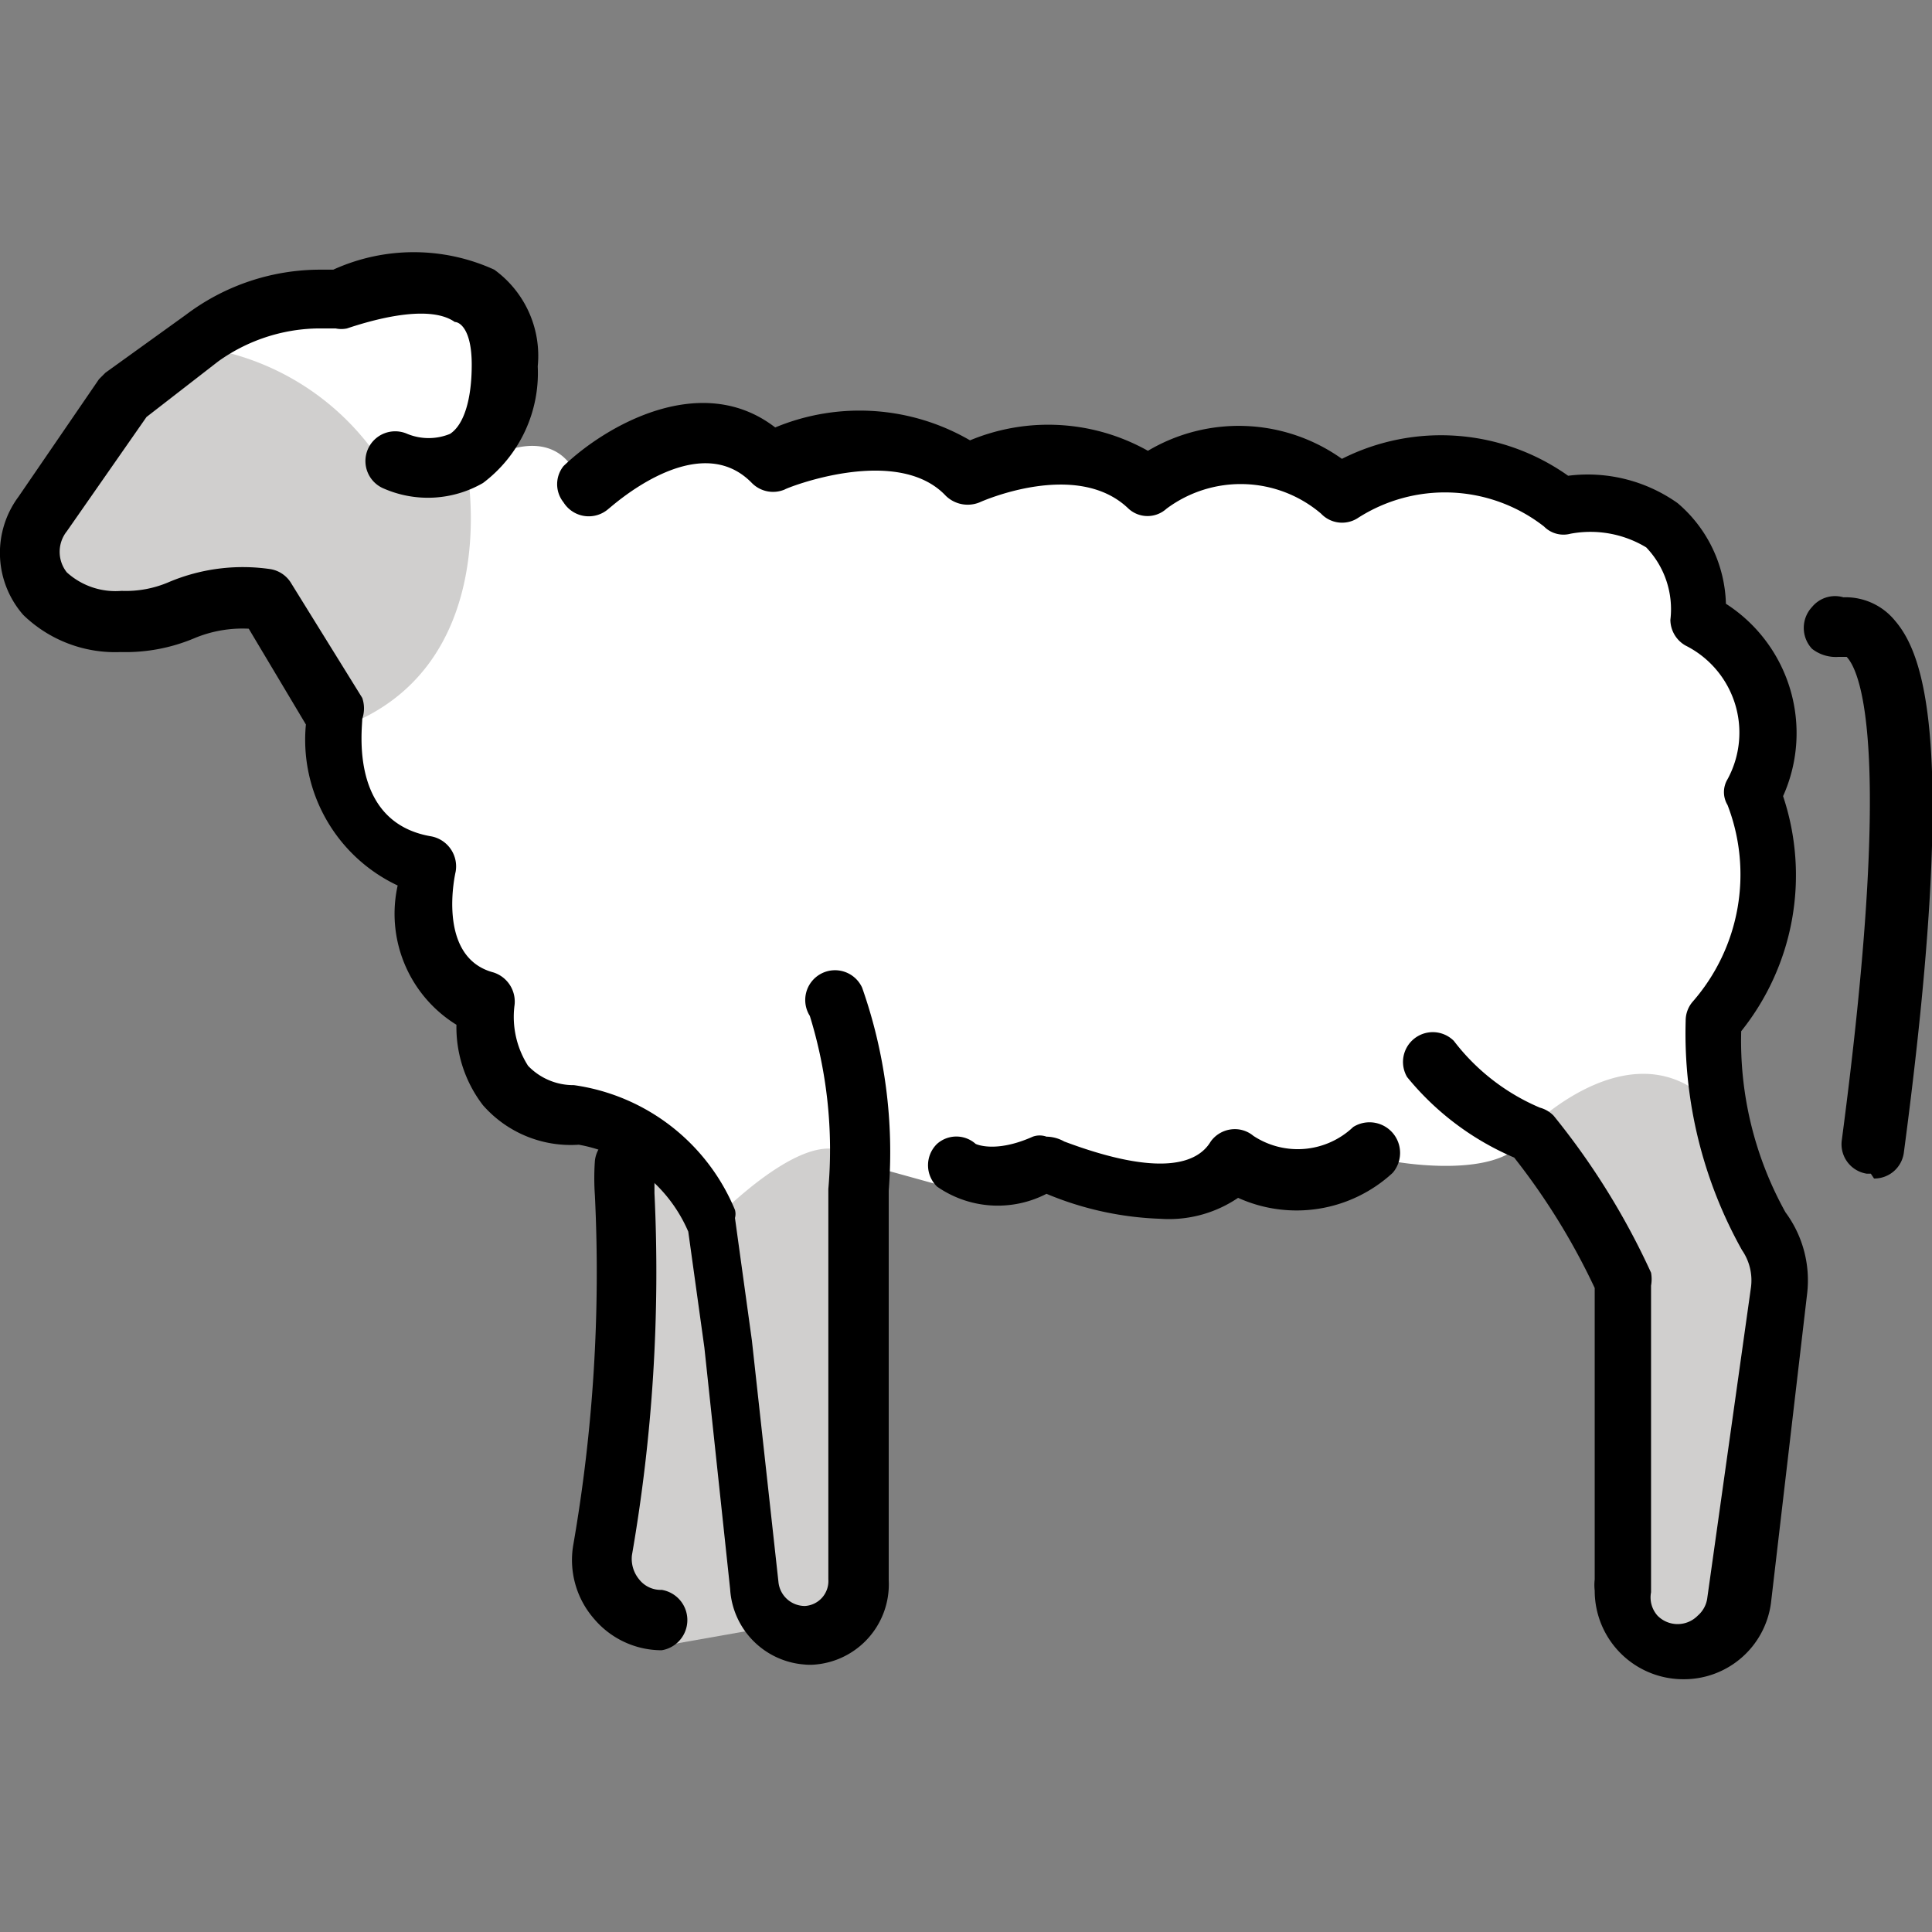
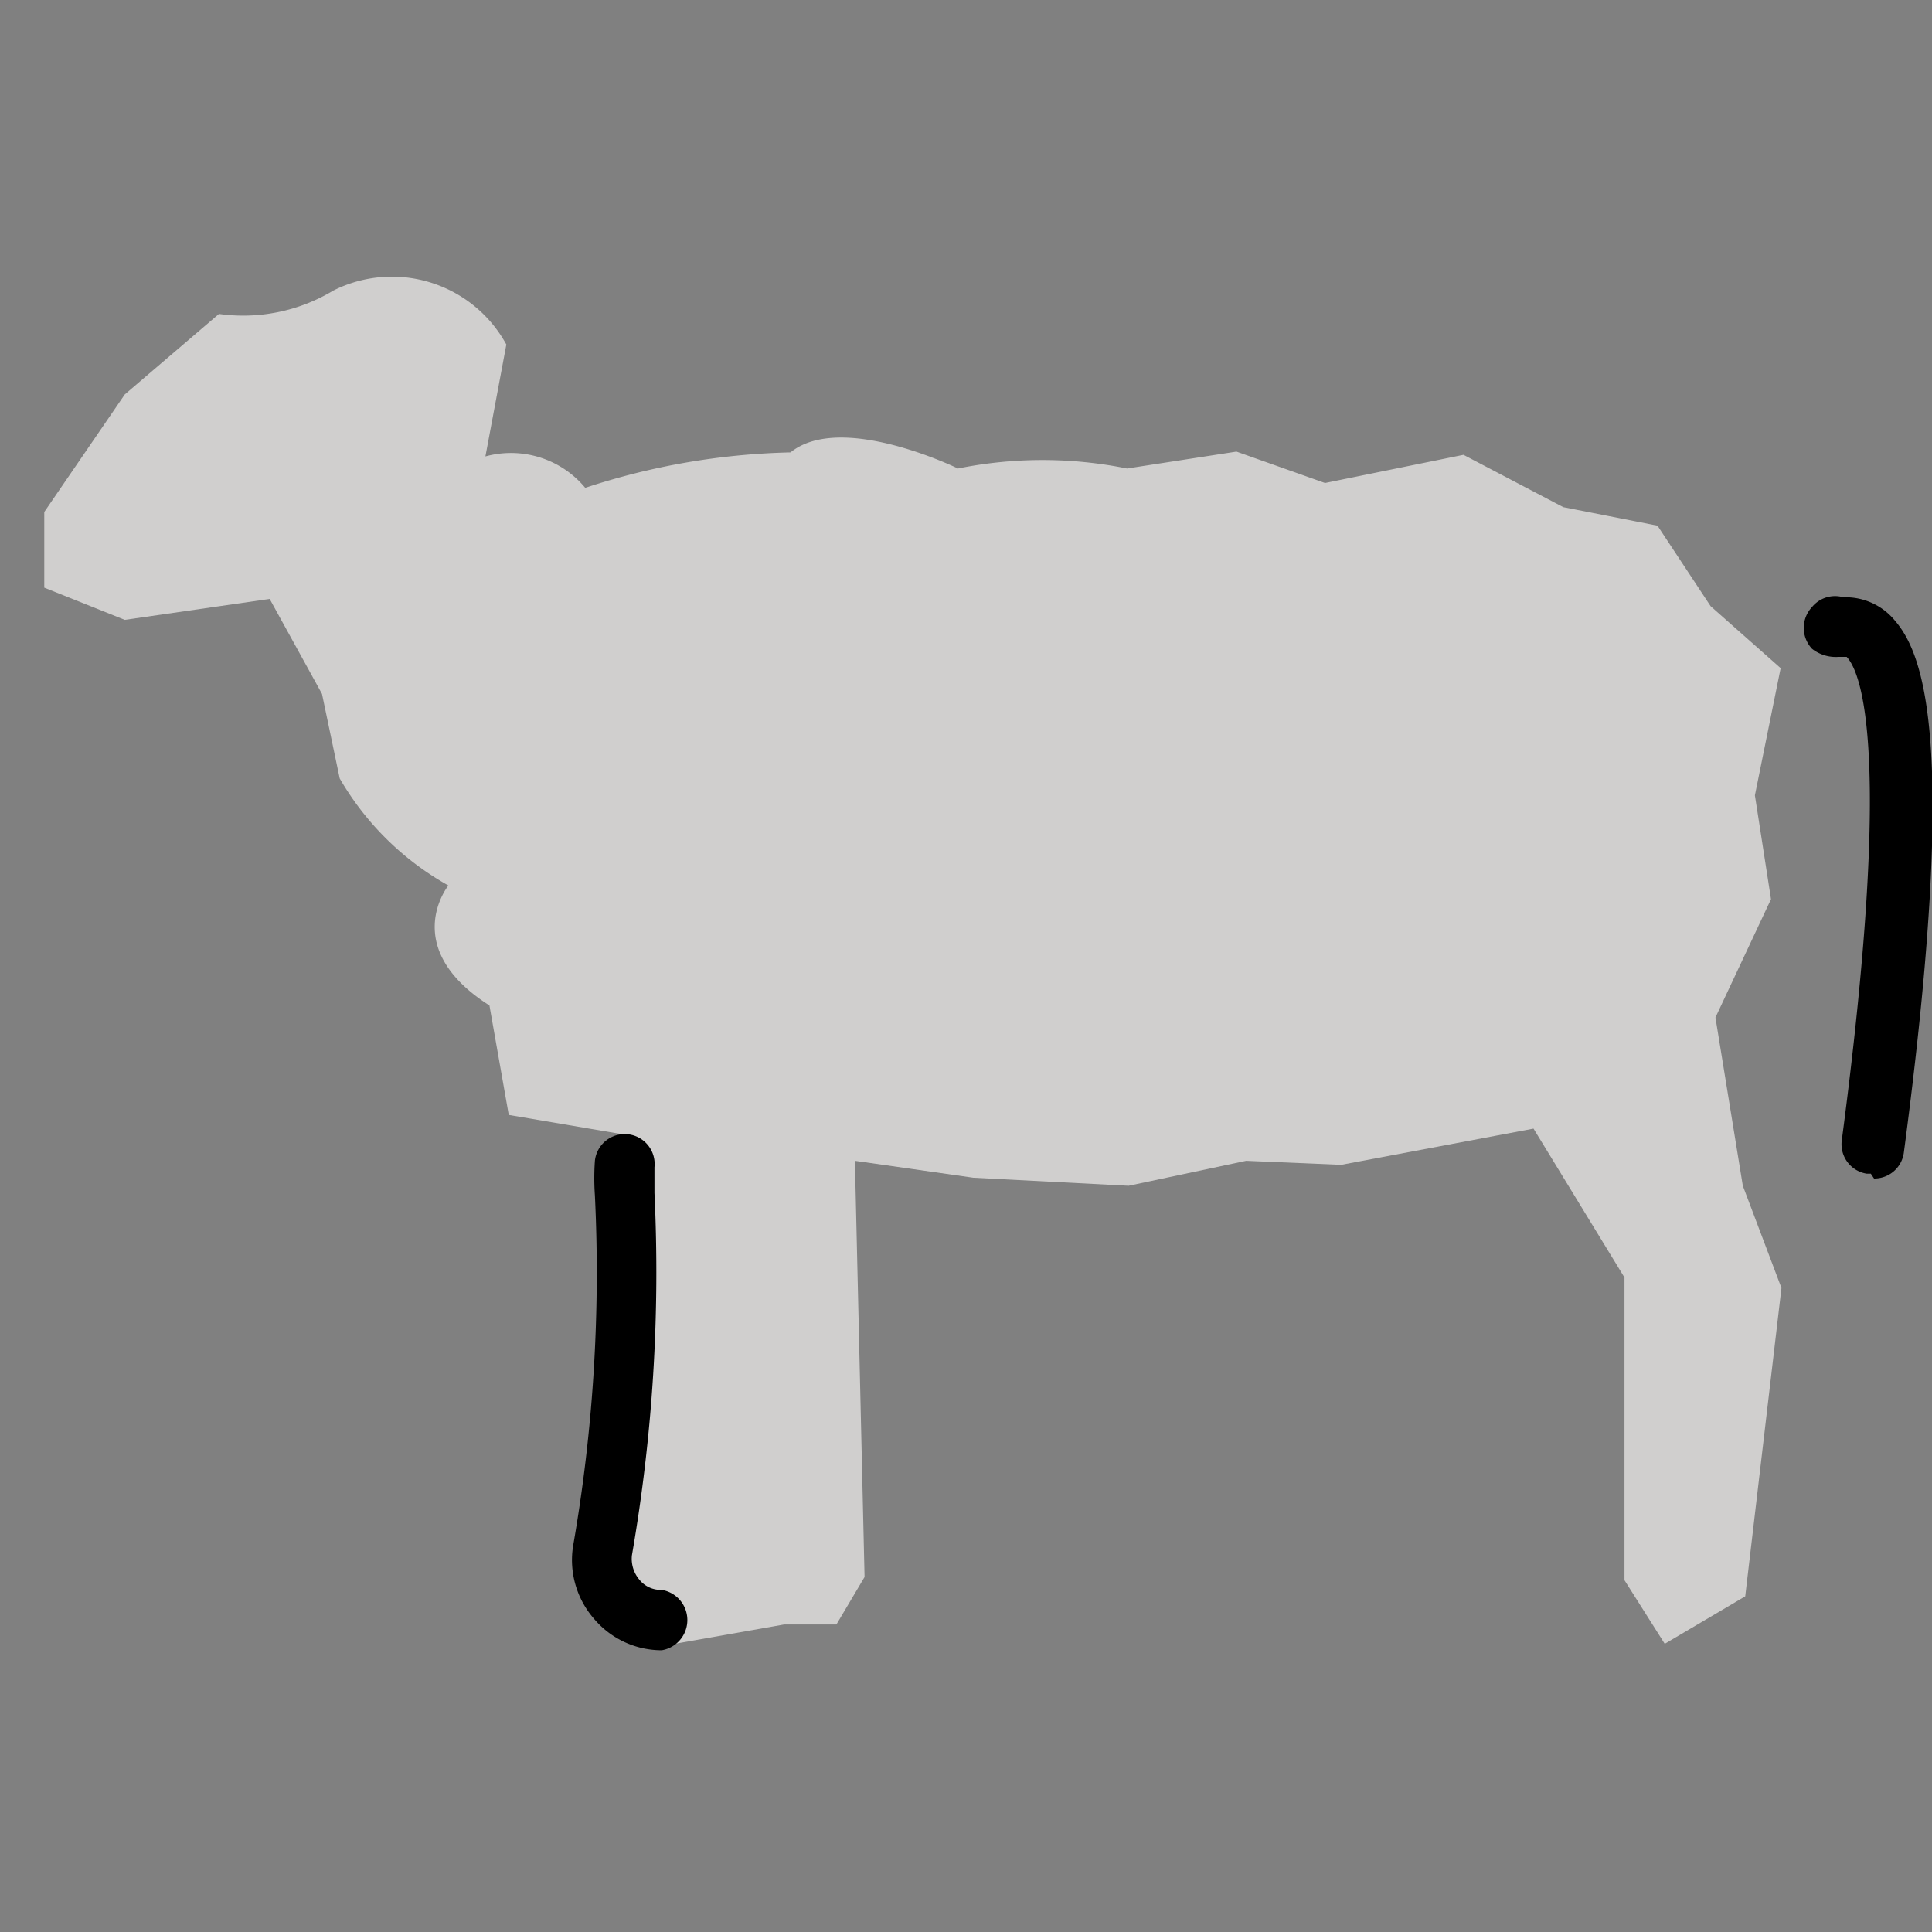
<svg xmlns="http://www.w3.org/2000/svg" id="prefix__Layer_1" data-name="Layer 1" width="24" height="24">
  <rect width="100%" height="100%" fill="#808080" stroke="none" />
  <defs>
    <style>.prefix__cls-2{fill:#fff}</style>
  </defs>
  <g id="prefix__bee0732a-fcfa-47ad-a4b4-d98375ac019f">
    <g id="prefix__a9d9ef8d-8454-43b2-8105-31d14853cc69">
      <path d="M2.72 3.9l-1.17 1-1 1.46v.94l1 .4 1.8-.26L4 8.62l.22 1.05A3.58 3.58 0 005.57 11s-.62.77.51 1.49l.24 1.36 1.53.26-.55 5.34.91 1 1.53-.27h.65l.35-.59-.12-5.17 1.47.21 1.93.1 1.46-.31 1.18.05 2.39-.45 1.13 1.85v3.76l.5.79 1-.59.45-3.83-.48-1.27-.34-2.09.69-1.47-.2-1.29.32-1.58-.87-.77-.66-1-1.17-.23-1.24-.65-1.72.35-1.1-.39-1.36.21a5.29 5.29 0 00-2.1 0s-1.45-.71-2.08-.2a8.73 8.73 0 00-2.55.44 1.2 1.2 0 00-1.24-.39l.26-1.39a1.62 1.62 0 00-2.15-.67 2.17 2.17 0 01-1.42.29z" fill="#d0cfce" />
-       <path class="prefix__cls-2" d="M2.38 4.3a3.23 3.23 0 012.27 1.32l1 .2.71-.76L6 3.51H4.59l-1.41.34zM5.8 5.82s.49 2.53-1.63 3.24l.18 1.3 1 .4-.14 1 .87.69v1s2.61.42 2.78 1.72c0 0 1.3-1.36 1.76-.74l1.12.31 1.13-.31 1.16.31h1.3l2-.31s1.48.27 1.67-.41c0 0 1.36-1.38 2.35-.21l-.09-1.16.74-1.48-.2-1.29.33-1-1-1.14-.55-1.23-1.16-.21-1.24-.65-1.52.35-1.3-.31-.91.29-1-.29-1.48.17-1-.45-1.11.24-1.37-.4-1.36.6s-.28-.7-1.33 0z" />
-       <path d="M20.91 20.86a1.1 1.1 0 01-1.1-1.1.61.61 0 010-.14V16a8.36 8.36 0 00-1-1.62 3.47 3.47 0 01-1.33-1 .37.37 0 01.58-.45 2.64 2.64 0 001.07.83.37.37 0 01.17.1 9.09 9.09 0 011.21 1.95.45.45 0 010 .16v3.81a.34.34 0 00.08.29.35.35 0 00.5 0 .35.35 0 00.12-.23l.54-3.84a.66.66 0 00-.11-.47 5.51 5.51 0 01-.7-2.85.36.36 0 01.09-.24 2.4 2.4 0 00.43-2.44.31.31 0 010-.32 1.21 1.21 0 00-.52-1.66.37.37 0 01-.19-.32 1.11 1.11 0 00-.3-.9 1.34 1.34 0 00-.94-.17.34.34 0 01-.33-.09 2 2 0 00-2.32-.1.36.36 0 01-.45-.06 1.54 1.54 0 00-1.92-.06.35.35 0 01-.47 0c-.64-.62-1.83-.09-1.85-.08a.39.39 0 01-.42-.08c-.61-.65-2-.09-2-.08A.37.37 0 019.34 6c-.68-.7-1.77.32-1.78.32A.37.37 0 017 6.24a.36.36 0 010-.45c.52-.5 1.71-1.19 2.63-.48a2.73 2.73 0 012.42.16 2.53 2.53 0 012.21.13 2.21 2.21 0 012.41.1 2.73 2.73 0 012.81.21 1.93 1.93 0 011.36.34 1.7 1.7 0 01.6 1.25 1.91 1.91 0 01.71 2.39 3.1 3.1 0 01-.52 2.92 4.38 4.38 0 00.55 2.25 1.42 1.42 0 01.27 1L22 19.91a1.09 1.09 0 01-1.09.95z" />
-       <path d="M10.07 20.68a1 1 0 01-1-.94l-.32-3-.2-1.44a1.83 1.83 0 00-1.36-1.08A1.45 1.45 0 016 13.73a1.59 1.59 0 01-.33-1A1.62 1.62 0 014.94 11 2 2 0 013.8 9l-.71-1.19a1.55 1.55 0 00-.68.12 2.2 2.2 0 01-.91.17 1.64 1.64 0 01-1.21-.46 1.17 1.17 0 01-.06-1.47l1-1.46.08-.08 1-.72A2.77 2.77 0 014 3.35h.14a2.41 2.41 0 012 0 1.32 1.32 0 01.54 1.2A1.71 1.71 0 016 6a1.37 1.37 0 01-1.23.07.37.37 0 01-.2-.49.37.37 0 01.49-.19.7.7 0 00.53 0c.17-.11.27-.42.27-.86S5.71 4 5.65 4c-.34-.24-1.1 0-1.34.08a.34.34 0 01-.14 0h-.23a2.18 2.18 0 00-1.23.41l-.89.69L.83 6.6a.41.41 0 000 .51.9.9 0 00.68.23 1.35 1.35 0 00.59-.11 2.36 2.36 0 011.26-.16.37.37 0 01.26.18l.88 1.42a.4.4 0 010 .26c0 .13-.16 1.29.86 1.46a.38.38 0 01.3.44s-.25 1.06.47 1.25a.38.38 0 01.26.42 1.13 1.13 0 00.17.74.78.78 0 00.57.24 2.55 2.55 0 012 1.55.19.19 0 010 .1l.21 1.52.33 3a.33.33 0 00.33.3.31.31 0 00.29-.33v-4.85a5.63 5.63 0 00-.23-2.15.37.37 0 11.65-.35 6.15 6.15 0 01.33 2.52v4.84a1 1 0 01-1.05 1.05zM14.41 15.14a4 4 0 01-1.41-.31 1.32 1.32 0 01-1.36-.09.37.37 0 010-.53.36.36 0 01.48 0s.24.12.71-.09a.25.25 0 01.17 0 .46.46 0 01.22.06c1.2.45 1.66.27 1.82 0a.37.37 0 01.25-.15.36.36 0 01.28.08 1 1 0 001.24-.11.38.38 0 01.49.57 1.76 1.76 0 01-1.92.31 1.53 1.53 0 01-.97.26z" />
      <path d="M8.22 20.5a1.1 1.1 0 01-.84-.39 1.11 1.11 0 01-.26-.91 19.77 19.77 0 00.27-4.35 3.08 3.08 0 010-.43.37.37 0 11.74.08v.32a20.56 20.56 0 01-.28 4.5.4.4 0 00.09.3.34.34 0 00.28.13.38.38 0 010 .75zM23 7.43zm.24 7.15h-.05a.37.37 0 01-.31-.42c.63-4.77.25-5.8.06-6h-.1a.48.48 0 01-.33-.1.38.38 0 010-.52.37.37 0 01.39-.12.79.79 0 01.64.29c.37.43.78 1.57.11 6.61a.37.37 0 01-.37.32z" />
    </g>
  </g>
</svg>